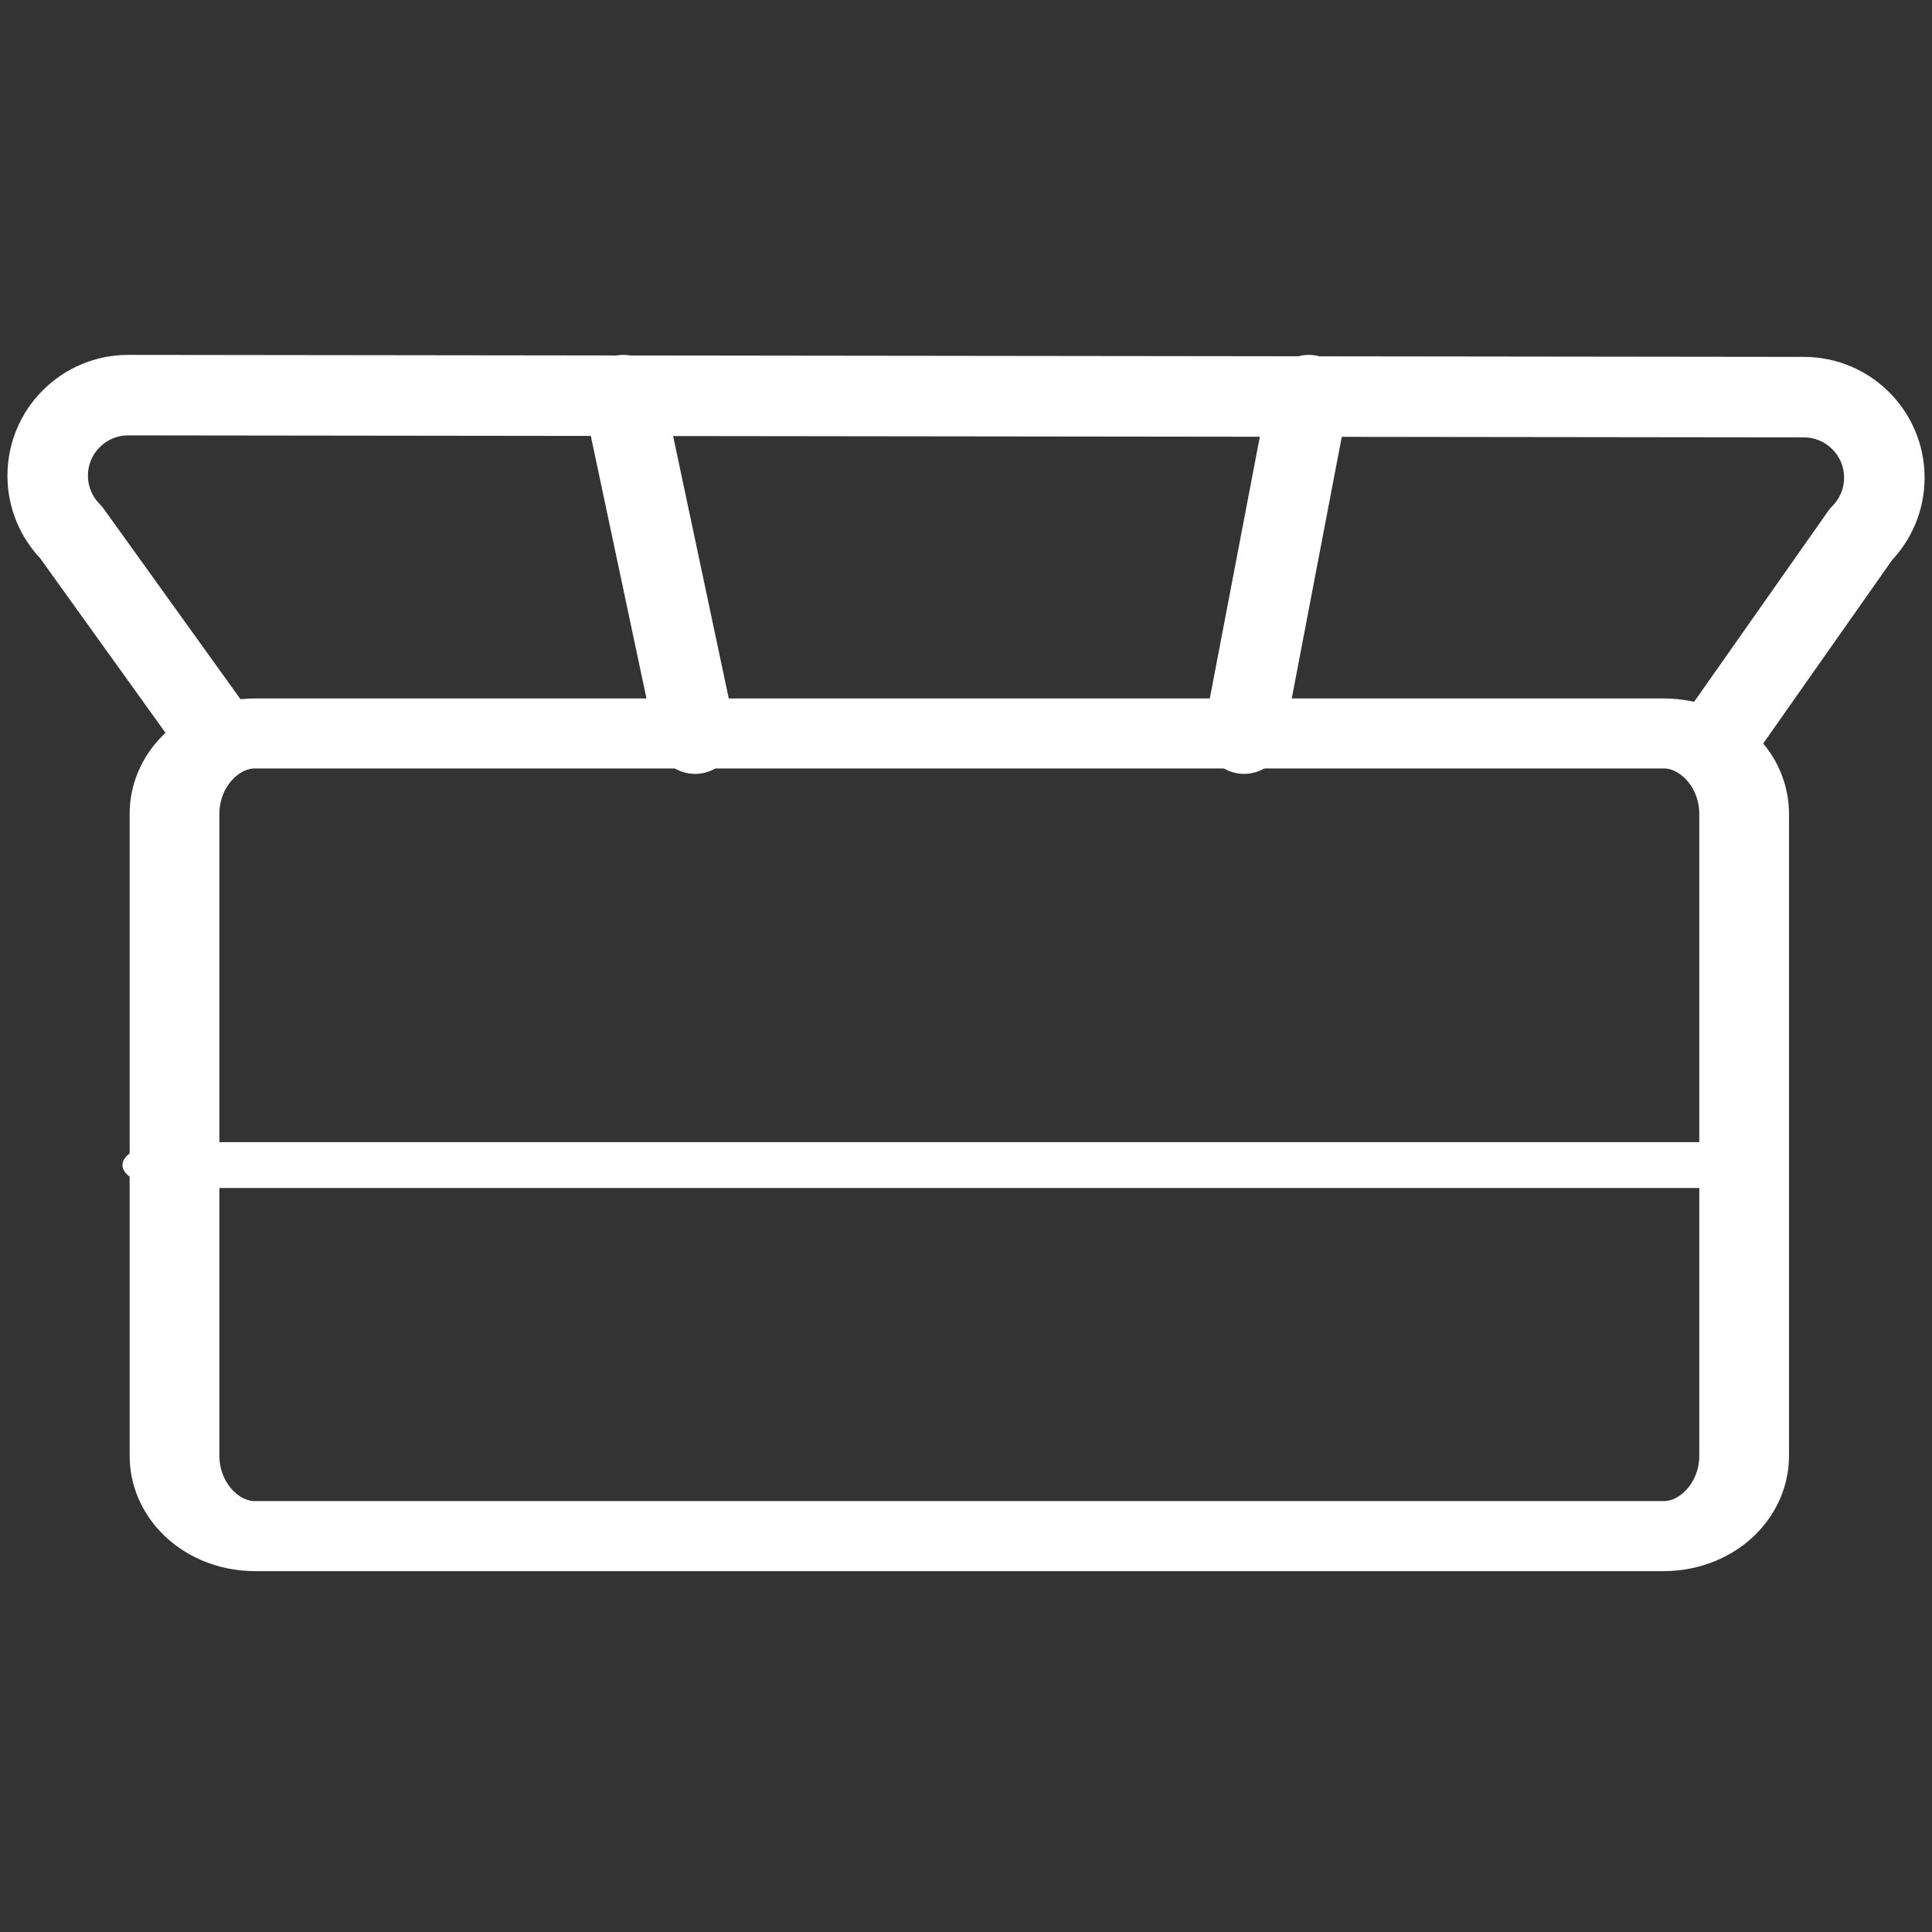
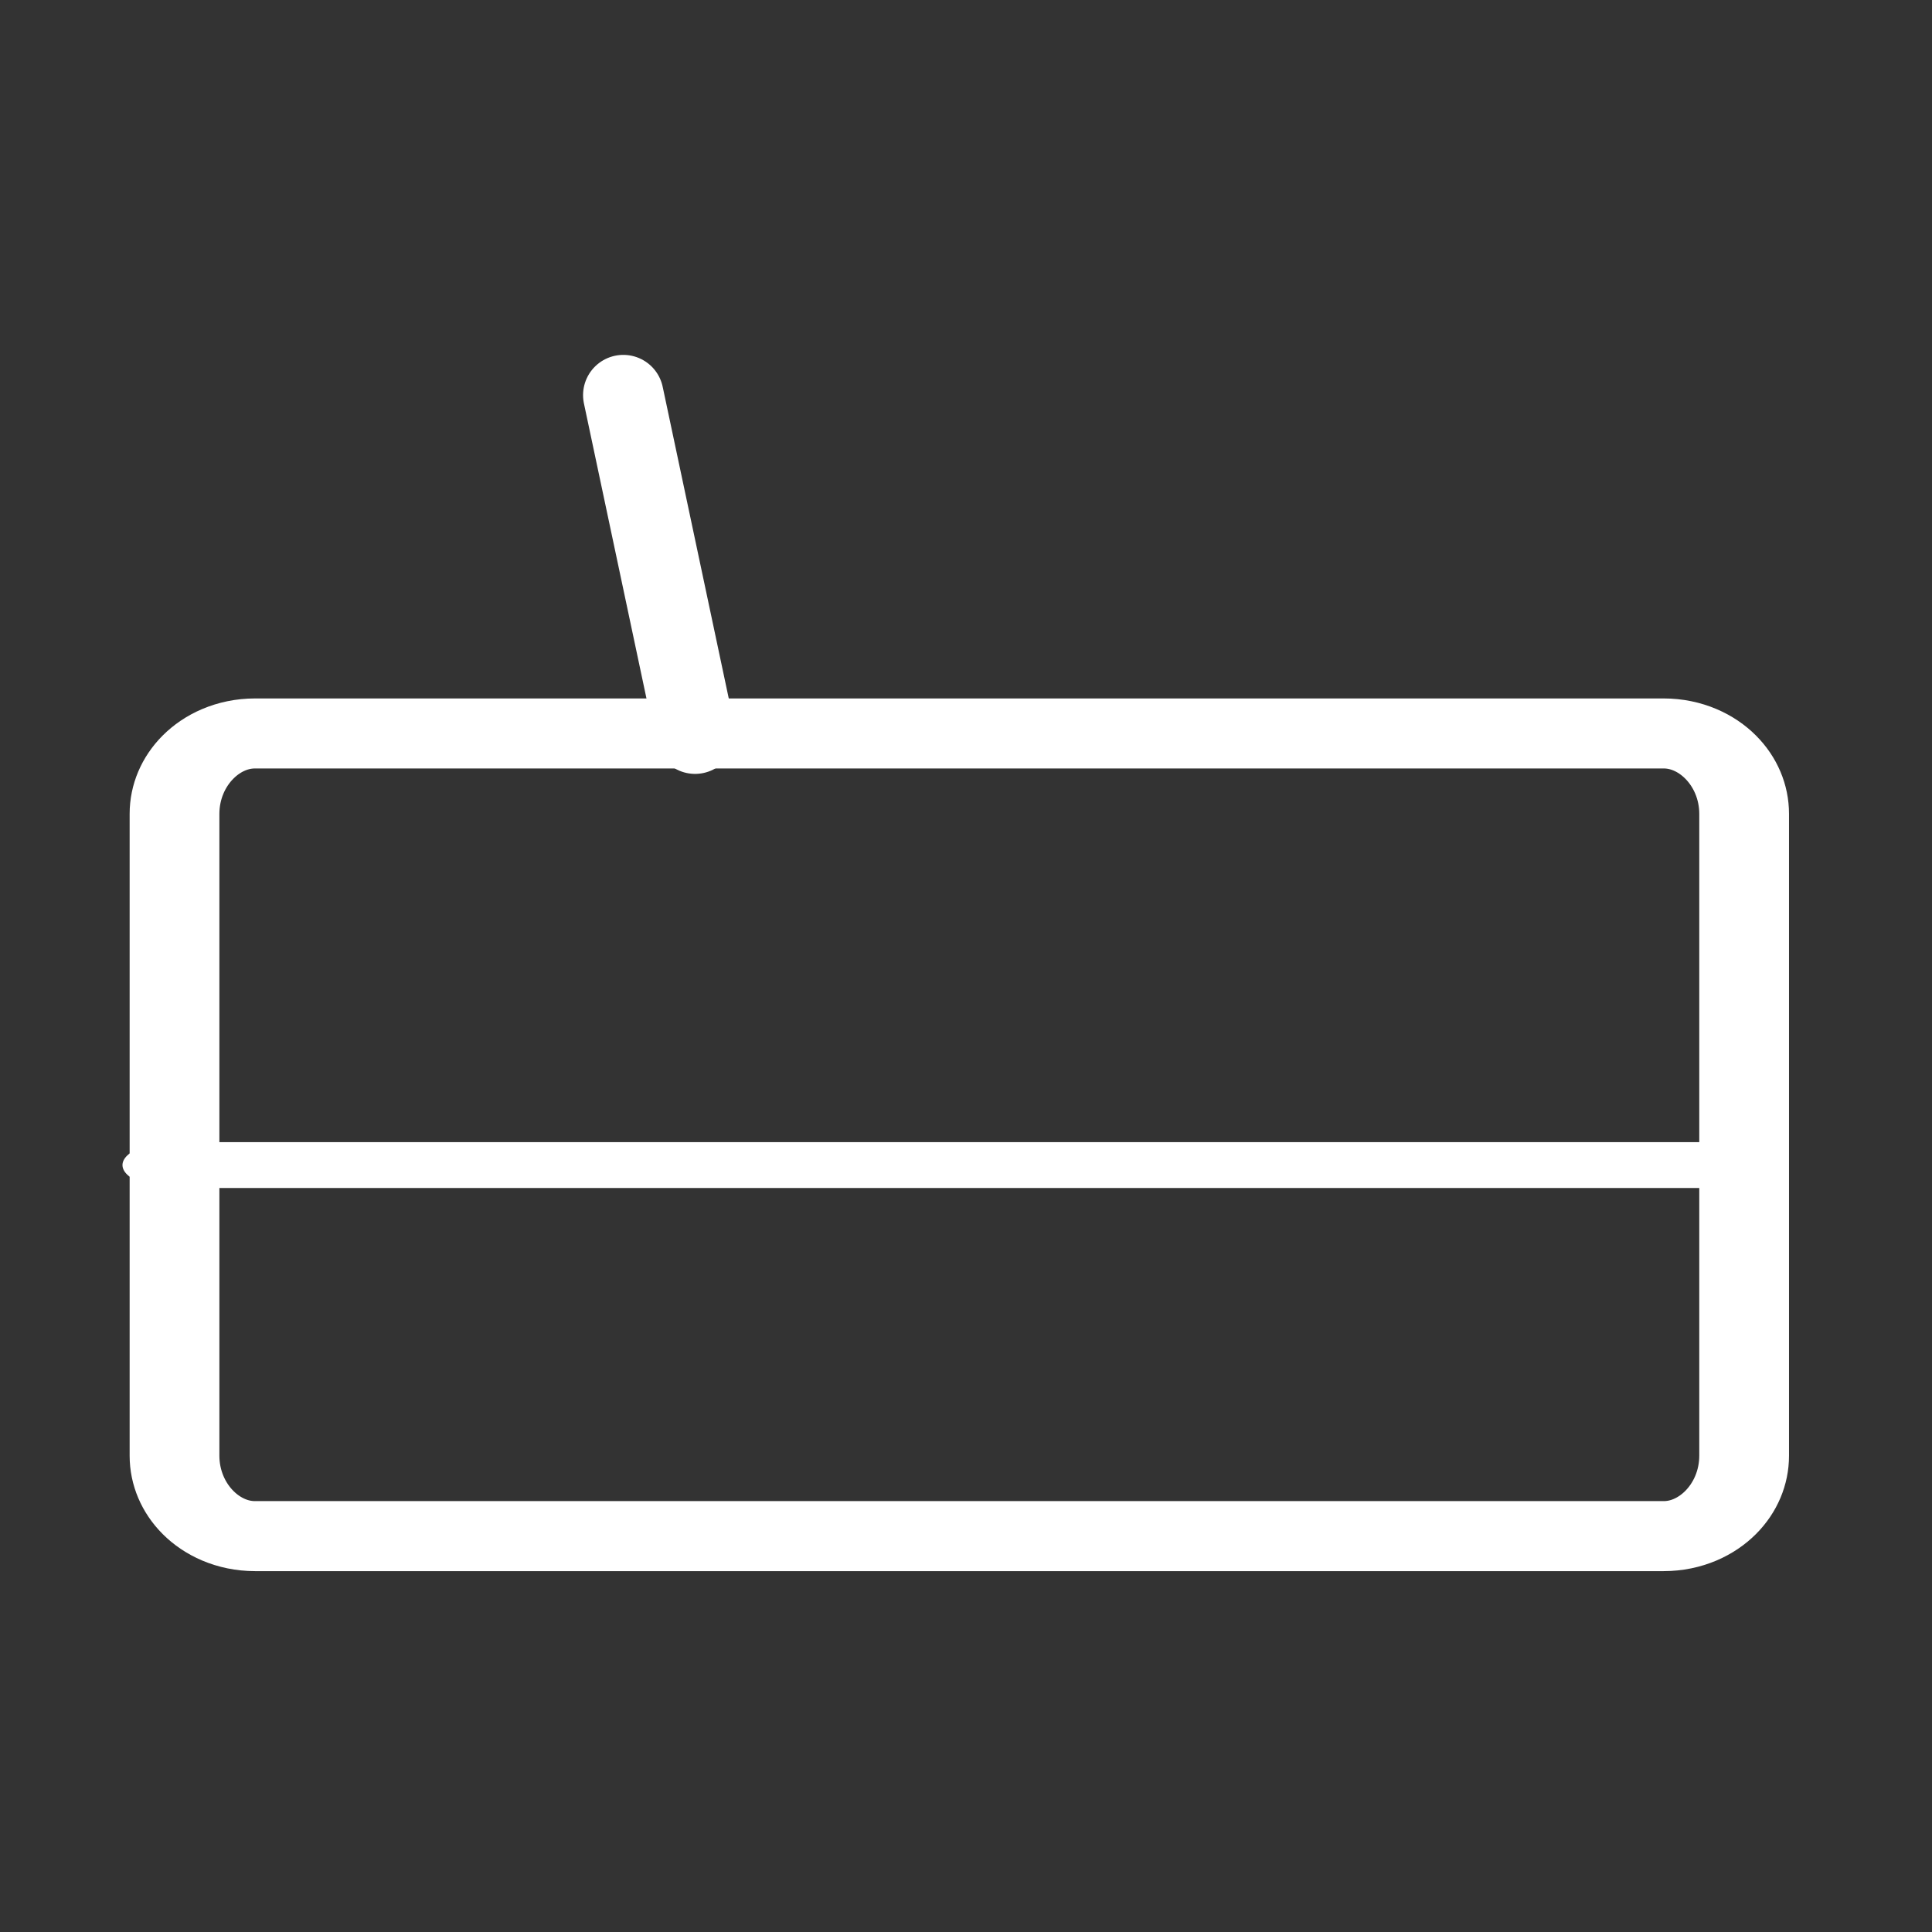
<svg xmlns="http://www.w3.org/2000/svg" width="100%" height="100%" viewBox="0 0 48 48" version="1.1" xml:space="preserve" style="fill-rule:evenodd;clip-rule:evenodd;stroke-linecap:round;stroke-linejoin:round;stroke-miterlimit:1.5;">
  <rect x="0" y="0" width="48" height="48" fill="#333333" stroke="none" />
  <g transform="matrix(0.851,0,0,0.664,3.22,12.04)">
    <path d="M47.136,12.321L47.136,36.334C47.136,37.995 46.083,39.344 44.787,39.344L3.661,39.344C2.364,39.344 1.311,37.995 1.311,36.334L1.311,12.321C1.311,10.66 2.364,9.311 3.661,9.311L44.787,9.311C46.083,9.311 47.136,10.66 47.136,12.321Z" style="fill:none;stroke:white;stroke-width:2.62px;" />
  </g>
  <g transform="matrix(1,0,0,1,-186.137,-52.61)">
    <g transform="matrix(1,0,0,1,186.297,54.477)">
-       <path d="M5.198,16.36L1.606,11.359C1.247,10.998 1.025,10.5 1.025,9.95C1.025,8.847 1.921,7.95 3.025,7.95L44.656,8C45.76,8 46.656,8.896 46.656,10C46.656,10.549 46.434,11.047 46.075,11.409L42.596,16.36" style="fill:none;stroke:white;stroke-width:2px;" />
-     </g>
+       </g>
    <g transform="matrix(1.043,0,0,0.459,184.352,68.999)">
      <path d="M5.869,27.357L42.717,27.357" style="fill:none;stroke:white;stroke-width:2.48px;" />
    </g>
    <g transform="matrix(1,0,0,1,189.399,51.448)">
      <path d="M12.224,10.979L14.007,19.389" style="fill:none;stroke:white;stroke-width:2px;" />
    </g>
    <g transform="matrix(-1,0,0,1,231.052,51.448)">
-       <path d="M12.399,10.979L14.007,19.389" style="fill:none;stroke:white;stroke-width:2px;" />
-     </g>
+       </g>
  </g>
</svg>